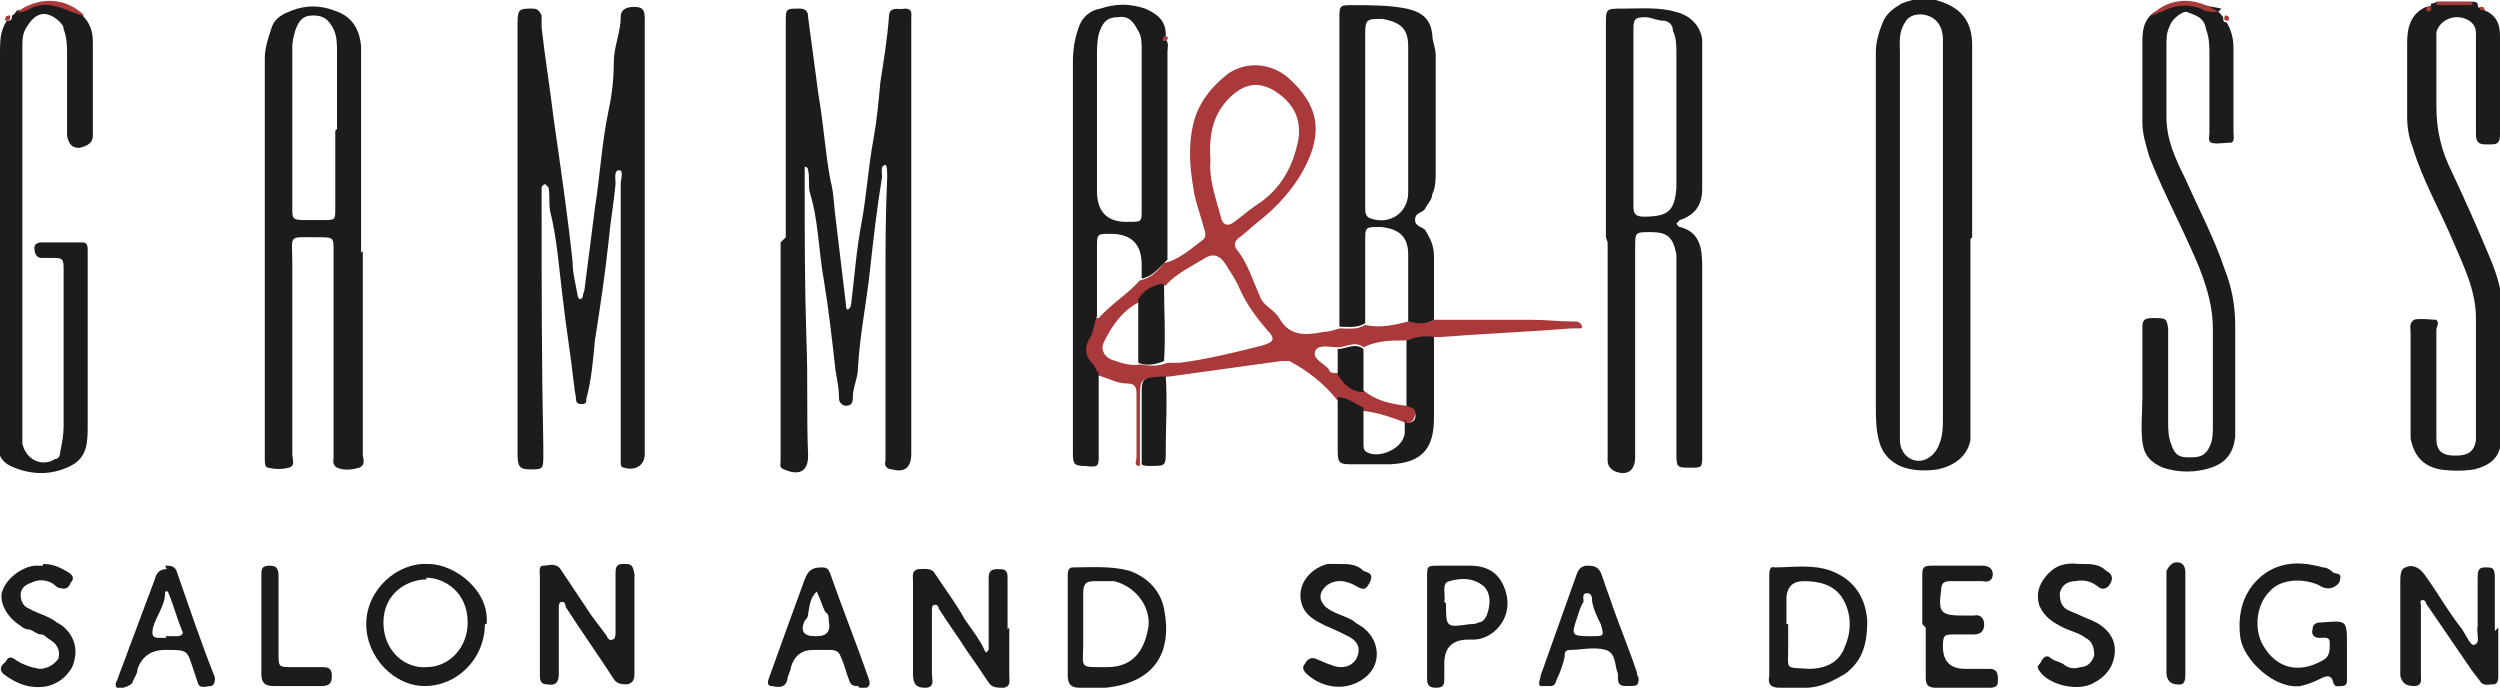
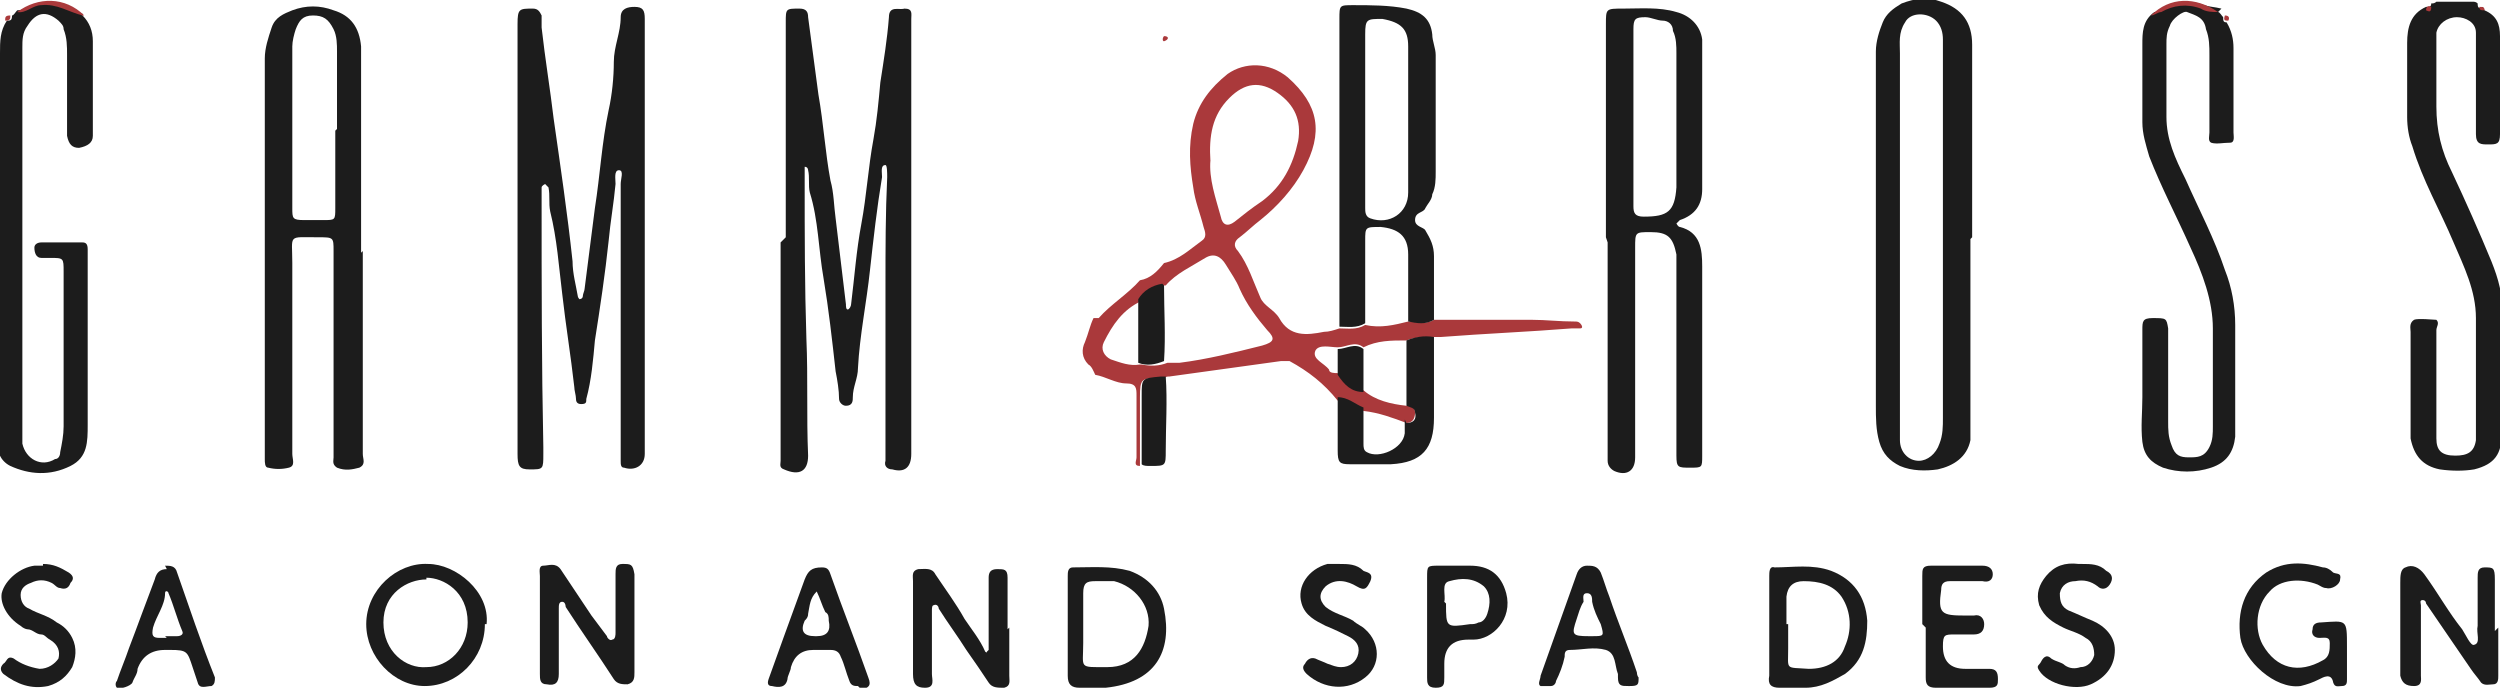
<svg xmlns="http://www.w3.org/2000/svg" id="uuid-4de3b298-4900-4cae-91ef-0a16d885bf86" data-name="Layer 2" viewBox="0 0 145.4 40">
  <g id="uuid-1cb88703-8c29-4530-ad79-662b7189de95" data-name="Layer 1">
    <g>
      <path d="m45.7,13.8c0-4.2,0-8.4,0-12.5,0-.8,0-.8.8-.8.4,0,.5.2.5.5.2,1.5.4,3,.6,4.5.3,1.7.4,3.4.7,5,.2.7.2,1.5.3,2.2.2,1.7.4,3.3.6,5,0,.1,0,.3.1.3.1,0,.2-.2.2-.3.2-1.6.3-3.1.6-4.7.3-1.6.4-3.3.7-4.9.2-1.1.3-2.2.4-3.3.2-1.3.4-2.5.5-3.8,0-.7.6-.4.9-.5.5,0,.4.3.4.6,0,0,0,.2,0,.3,0,8.3,0,16.6,0,25,0,.8-.4,1.1-1.1.9-.3,0-.5-.2-.4-.5,0-.3,0-.5,0-.8,0-3.1,0-6.3,0-9.4,0-2.1,0-4.2.1-6.3,0-.2,0-.7-.1-.7-.3,0-.2.4-.2.7-.3,1.8-.5,3.6-.7,5.4-.2,1.9-.6,3.8-.7,5.7,0,.6-.3,1.1-.3,1.7,0,.2,0,.5-.4.5-.2,0-.4-.2-.4-.4,0-.5-.1-1.1-.2-1.6-.2-1.8-.4-3.6-.7-5.4-.3-1.7-.3-3.4-.8-5-.1-.4,0-.9-.1-1.3,0,0,0-.2-.2-.2,0,0,0,0,0,.2,0,.2,0,.4,0,.6,0,3.1,0,6.1.1,9.2.1,2.3,0,4.5.1,6.8,0,.9-.5,1.2-1.4.8-.3-.1-.2-.3-.2-.5,0-1.2,0-2.5,0-3.7,0-3,0-6,0-9h0Z" fill="#1c1c1c" stroke-width="0" />
      <path d="m30.1,13.8c0-4.1,0-8.3,0-12.4,0-.9.1-.9.9-.9.3,0,.4.2.5.4,0,.2,0,.4,0,.7.2,1.8.5,3.6.7,5.3.4,2.8.8,5.5,1.1,8.3,0,.7.2,1.4.3,2,0,0,0,.1.1.2,0,0,.2,0,.2-.2,0-.1.1-.3.1-.4.2-1.6.4-3.1.6-4.7.3-1.9.4-3.8.8-5.7.2-.9.3-1.9.3-2.8,0-.9.4-1.7.4-2.6,0-.5.4-.6.8-.6.5,0,.6.2.6.7,0,.1,0,.3,0,.4,0,8.2,0,16.4,0,24.6,0,0,0,.2,0,.3,0,.7-.6,1-1.2.8-.2,0-.2-.2-.2-.4,0-.3,0-.5,0-.8,0-5.1,0-10.2,0-15.3,0-.3.2-.8-.1-.8-.3,0-.2.5-.2.8-.1,1.1-.3,2.2-.4,3.3-.2,1.9-.5,3.9-.8,5.8-.1,1.1-.2,2.3-.5,3.4,0,.2,0,.3-.3.3-.2,0-.3-.1-.3-.3,0-.2-.1-.5-.1-.7-.2-1.8-.5-3.6-.7-5.4-.2-1.6-.3-3.2-.7-4.8-.1-.5,0-.9-.1-1.4,0,0-.1-.1-.2-.2,0,0-.2.1-.2.2,0,.3,0,.6,0,.9,0,4.7,0,9.4.1,14.2,0,.1,0,.3,0,.4,0,.9,0,.9-.8.9-.6,0-.7-.2-.7-.9,0-4.1,0-8.3,0-12.4Z" fill="#1c1c1c" stroke-width="0" />
      <path d="m21.1,14.6c0,3.9,0,7.8,0,11.8,0,.3.2.6-.2.8-.4.1-.8.2-1.3,0-.3-.2-.2-.4-.2-.6,0-3.8,0-7.6,0-11.4,0-.2,0-.4,0-.6,0-.8,0-.8-.9-.8-1.8,0-1.5-.2-1.5,1.5,0,3.7,0,7.4,0,11.1,0,.3.2.7-.2.8-.4.1-.8.1-1.2,0-.2,0-.2-.3-.2-.5,0-.5,0-.9,0-1.4,0-7.3,0-14.6,0-21.9,0-.6.2-1.2.4-1.8.2-.6.7-.8,1.2-1,.8-.3,1.6-.3,2.4,0,1,.3,1.5,1,1.6,2.1,0,.4,0,.8,0,1.2,0,3.6,0,7.2,0,10.8Zm-1.5-7.1c0-1.5,0-3,0-4.5,0-.4,0-.9-.2-1.3-.3-.6-.6-.8-1.2-.8-.6,0-.8.3-1,.8-.1.3-.2.7-.2,1,0,3.1,0,6.2,0,9.4,0,.6,0,.7.7.7.4,0,.8,0,1.1,0,.7,0,.7,0,.7-.7,0-1.5,0-3,0-4.5Z" fill="#1c1c1c" stroke-width="0" />
      <path d="m93.4,13.8c0-4.1,0-8.3,0-12.4,0-.9,0-.9,1-.9,1,0,2.1-.1,3.1.2.8.2,1.4.8,1.5,1.6,0,.5,0,1,0,1.5,0,2.4,0,4.8,0,7.2,0,.9-.4,1.5-1.3,1.8,0,0-.1.1-.2.2,0,0,.1.2.2.2,1.2.3,1.3,1.3,1.3,2.3,0,3.7,0,7.3,0,11,0,.7,0,.7-.7.7-.7,0-.8,0-.8-.7,0-3.6,0-7.1,0-10.7,0-.3,0-.7,0-1-.2-1-.5-1.3-1.5-1.3-.9,0-.9,0-.9.9,0,3.9,0,7.8,0,11.7,0,.2,0,.3,0,.5,0,.8-.5,1.1-1.2.8-.2-.1-.4-.3-.4-.6,0-.4,0-.8,0-1.1,0-3.9,0-7.7,0-11.6h0Zm1.6-6.9c0,.4,0,.8,0,1.2,0,1.3,0,2.6,0,3.9,0,.4.1.6.6.6,1.4,0,1.8-.3,1.9-1.7,0-.1,0-.3,0-.4,0-2.5,0-4.9,0-7.4,0-.4,0-.9-.2-1.3,0-.4-.3-.6-.6-.6-.3,0-.7-.2-1-.2-.6,0-.7.1-.7.7,0,1.7,0,3.4,0,5.1Z" fill="#1c1c1c" stroke-width="0" />
      <path d="m114.6,13.9c0,3.5,0,7,0,10.5,0,.4,0,.8,0,1.2-.2,1-1,1.5-1.9,1.7-.7.1-1.5.1-2.2-.2-.6-.3-1-.7-1.2-1.4-.2-.7-.2-1.4-.2-2.1,0-6.9,0-13.7,0-20.6,0-.6.2-1.2.4-1.7.2-.5.6-.8,1.1-1.1.8-.3,1.5-.4,2.3-.1,1.2.4,1.8,1.2,1.8,2.5,0,3.7,0,7.5,0,11.2h0Zm-4.1-.1c0,3.5,0,7,0,10.4,0,.5,0,1,0,1.4,0,.7.5,1.2,1.1,1.2.5,0,1-.4,1.2-1,.2-.5.2-1,.2-1.5,0-7,0-14,0-21.1,0-.3,0-.6,0-.9,0-.4-.1-.8-.4-1.1-.5-.5-1.5-.5-1.8.1-.4.6-.3,1.2-.3,1.8,0,3.5,0,7.1,0,10.6Z" fill="#1c1c1c" stroke-width="0" />
      <path d="m83.4,18.6c1.9,0,3.8,0,5.7,0,.8,0,1.6.1,2.5.1.1,0,.2,0,.3.1.1.1.2.3,0,.3-.1,0-.3,0-.5,0-2.5.2-5,.3-7.6.5-.1,0-.2,0-.4,0-.5,0-1.1,0-1.6.2-.9,0-1.7,0-2.5.4-.5-.4-1,0-1.5,0-.4,0-1.1-.2-1.3.2-.2.5.5.7.8,1.1,0,.2.3.2.5.2.4.5.8,1,1.5,1,.7.6,1.6.8,2.5.9.2,0,.5,0,.5.4,0,.4-.2.6-.5.6-.8-.3-1.6-.6-2.5-.7-.5-.2-.9-.6-1.5-.6-.8-1-1.7-1.7-2.8-2.3-.1,0-.3,0-.5,0-2.2.3-4.3.6-6.5.9-.1,0-.2,0-.3.1,0,0-.2,0-.3,0-1,0-1.1,0-1.1,1.1,0,1.3,0,2.7,0,4-.4,0-.2-.3-.2-.5,0-1.2,0-2.4,0-3.6,0-.4,0-.7-.6-.7-.6,0-1.2-.4-1.8-.5-.1-.2-.2-.5-.4-.6-.4-.4-.4-.9-.2-1.3.2-.5.3-1,.5-1.4,0,0,.2,0,.3,0,.7-.8,1.7-1.4,2.4-2.2.6-.1,1-.5,1.4-1,.9-.2,1.5-.8,2.2-1.3.3-.2.2-.5.1-.8-.2-.8-.5-1.5-.6-2.3-.2-1.2-.3-2.4,0-3.7.3-1.2,1-2.1,2-2.9,1-.7,2.4-.7,3.5.2,1.8,1.6,2.1,3.2.9,5.4-.6,1.1-1.5,2.1-2.5,2.9-.4.3-.8.7-1.2,1-.3.2-.4.5-.1.8.6.8.9,1.8,1.3,2.7.2.5.8.7,1.1,1.2.6,1.1,1.6,1,2.6.8.3,0,.6-.1.9-.2.5,0,1,.1,1.5-.2.9.2,1.7,0,2.5-.2.5,0,1,.2,1.5-.1Zm-17,2.6c.5.1,1,.1,1.5-.1.2,0,.4,0,.7,0,1.6-.2,3.2-.6,4.8-1,.7-.2.8-.4.3-.9-.6-.7-1.2-1.5-1.6-2.4-.2-.5-.5-.9-.8-1.4-.3-.5-.7-.7-1.2-.4-.8.5-1.7.9-2.3,1.6-.6,0-1.1.3-1.4.9-1.1.5-1.7,1.4-2.2,2.4-.2.4,0,.8.4,1,.6.2,1.1.4,1.7.3Zm4-11.9c-.1,1.1.3,2.2.6,3.3.1.5.4.6.8.3.5-.4,1-.8,1.6-1.2,1.2-.9,1.8-2.1,2.1-3.5.2-1.2-.2-2.1-1.2-2.8-1-.7-1.9-.6-2.8.3-1,1-1.2,2.2-1.1,3.7Z" fill="#aa393b" stroke-width="0" />
      <path d="m4.8.9c.4.4.6.9.6,1.5,0,1.8,0,3.7,0,5.5,0,.4-.3.6-.8.7-.4,0-.6-.2-.7-.7,0-1.6,0-3.2,0-4.7,0-.5,0-1-.2-1.5,0-.2-.1-.3-.3-.5-.7-.6-1.3-.5-1.8.3-.3.4-.3.8-.3,1.3,0,7.4,0,14.9,0,22.3,0,.2,0,.4,0,.7.2.9,1.1,1.4,1.9.9.2,0,.3-.2.3-.4.1-.5.2-1,.2-1.5,0-3,0-6,0-9,0-.8,0-.8-.8-.8-.2,0-.3,0-.5,0-.3,0-.4-.3-.4-.6,0-.2.2-.3.4-.3.8,0,1.6,0,2.4,0,.2,0,.3.1.3.4,0,.2,0,.3,0,.5,0,3.2,0,6.5,0,9.7,0,0,0,0,0,0,0,1,0,1.9-1,2.4-1.2.6-2.4.5-3.5,0-.6-.3-.8-.9-.8-1.5,0-.3,0-.7,0-1C0,17.3,0,10.2,0,3.1c0-.7,0-1.3.4-1.9.2,0,.3,0,.3-.3.1,0,.2-.2.3-.3.5,0,.9-.3,1.4-.4.9,0,1.6.4,2.4.6Z" fill="#1c1c1c" stroke-width="0" />
      <path d="m144.5.6c.7.3.9.8.9,1.5,0,1.9,0,3.8,0,5.7,0,.6-.2.6-.7.6-.4,0-.7,0-.7-.6,0-1.6,0-3.2,0-4.8,0-.4,0-.8,0-1.1,0-.6-.6-.9-1.1-.9-.6,0-1.1.4-1.2.9,0,.3,0,.7,0,1,0,1.1,0,2.2,0,3.3,0,1.4.3,2.6.9,3.8.8,1.7,1.6,3.5,2.3,5.2.4,1,.7,2,.6,3.1,0,2.3,0,4.6,0,6.9,0,1.2-.4,1.8-1.6,2.1-.6.1-1.3.1-2,0-1-.2-1.5-.8-1.7-1.8,0-.3,0-.6,0-.9,0-1.8,0-3.5,0-5.3,0-.2-.1-.5.2-.7.2-.1,1.2,0,1.3,0,.2.2,0,.4,0,.6,0,1.7,0,3.4,0,5.1,0,.4,0,.8,0,1.2,0,.7.3,1,1.1,1,.7,0,1.1-.2,1.2-.9,0-.2,0-.4,0-.6,0-2.2,0-4.4,0-6.5,0-1.6-.7-3-1.3-4.4-.8-1.9-1.8-3.6-2.4-5.6-.2-.5-.3-1.1-.3-1.7,0-1.4,0-2.8,0-4.3,0-.9.2-1.7,1.1-2.1.2,0,.3,0,.3-.2.1,0,.2,0,.3-.1.7,0,1.4,0,2.1,0,.1,0,.2,0,.3.1,0,.3.1.3.3.2Z" fill="#1c1c1c" stroke-width="0" />
      <path d="m129,.7c.1,0,.2.2.3.3,0,.2,0,.3.2.3.3.5.4,1,.4,1.5,0,1.6,0,3.3,0,4.9,0,.2.1.6-.2.6-.4,0-.8.1-1.1,0-.2-.1-.1-.4-.1-.6,0-1.5,0-3,0-4.5,0-.5,0-1-.2-1.5-.1-.7-.6-.8-1.1-1-.2-.1-.9.4-1,.8-.2.4-.2.7-.2,1.1,0,1.4,0,2.8,0,4.2,0,1.3.5,2.4,1.1,3.6.8,1.8,1.7,3.5,2.3,5.3.4,1,.6,2.1.6,3.2,0,1.9,0,3.8,0,5.7,0,.3,0,.5,0,.8-.1.9-.5,1.5-1.4,1.8-.9.3-1.9.3-2.8,0-.7-.3-1.1-.7-1.2-1.5-.1-.9,0-1.7,0-2.6,0-1.3,0-2.6,0-3.9,0-.5,0-.7.6-.7.8,0,.8,0,.9.6,0,1.8,0,3.6,0,5.4,0,.5,0,.9.2,1.4.2.6.5.7,1,.7.5,0,.9,0,1.2-.6.2-.4.2-.8.2-1.2,0-1.9,0-3.8,0-5.7,0-1.6-.6-3.2-1.3-4.7-.8-1.8-1.7-3.5-2.4-5.3-.2-.7-.4-1.3-.4-2,0-1.5,0-3,0-4.5,0-.7,0-1.4.7-1.9.2,0,.4-.1.6-.2.8-.4,1.5-.5,2.3-.2.3.1.6.1,1,.2Z" fill="#1c1c1c" stroke-width="0" />
-       <path d="m67.8,15.2c-.4.4-.8.9-1.4,1,0-.3,0-.5,0-.8q0-1.8-1.8-1.8c-.8,0-.8,0-.8.8,0,1.3,0,2.6,0,4-.2.5-.2,1-.5,1.4-.2.4-.2.9.2,1.3.2.2.2.4.4.6,0,1.6,0,3.2,0,4.8,0,.6,0,.7-.8.6-.6,0-.7-.1-.7-.7,0-7.6,0-15.2,0-22.8,0-.7.1-1.3.3-1.9.2-.7.7-1.1,1.3-1.2.9-.3,1.7-.3,2.6,0,.7.3,1.2.7,1.2,1.5,0,.1,0,.2,0,.3.2.2.1.5.1.7,0,4,0,8,0,12.1Zm-1.4-7.8h0c0-1.5,0-3,0-4.5,0-.4,0-.8-.2-1.1-.3-.6-.6-.9-1.2-.8-.6,0-.9.3-1.1,1-.1.4-.1.9-.1,1.3,0,2.6,0,5.2,0,7.8q0,1.9,1.9,1.8c.7,0,.7,0,.7-.7,0-1.6,0-3.2,0-4.7Z" fill="#1c1c1c" stroke-width="0" />
      <path d="m83.4,18.6c-.5.3-1,.2-1.5.1,0-1.3,0-2.6,0-3.9,0-1.1-.6-1.5-1.6-1.6-.9,0-.9,0-.9.8,0,1.6,0,3.2,0,4.8-.5.3-1,.2-1.5.2,0-6,0-11.9,0-17.9,0-.8,0-.8.8-.8,1,0,2.1,0,3.1.2.9.2,1.4.6,1.5,1.5,0,.4.2.8.2,1.2,0,2.3,0,4.5,0,6.8,0,.4,0,.9-.2,1.3,0,.3-.3.6-.4.8-.1.3-.6.2-.6.7,0,.4.5.4.6.6.3.5.5.9.5,1.5,0,1.2,0,2.3,0,3.5Zm-4-11.8c0,.8,0,1.6,0,2.5,0,.9,0,1.8,0,2.8,0,.2,0,.5.3.6,1.1.4,2.2-.3,2.2-1.5,0-2.8,0-5.7,0-8.5,0-1-.4-1.4-1.5-1.6-.9,0-1,0-1,.9,0,1.6,0,3.2,0,4.8Z" fill="#1c1c1c" stroke-width="0" />
      <path d="m145.3,36.5c0,.9,0,1.9,0,2.8,0,.2,0,.5-.3.5-.2,0-.5.1-.7-.1-.2-.3-.4-.5-.6-.8-.9-1.3-1.7-2.5-2.6-3.8,0,0,0-.2-.2-.2-.2,0-.1.2-.1.3,0,1.2,0,2.3,0,3.5,0,.2,0,.4,0,.6,0,.2.1.6-.4.6-.5,0-.7-.2-.8-.6,0,0,0-.2,0-.3,0-1.7,0-3.4,0-5.1,0-.4,0-.8.3-.9.4-.2.8,0,1.1.4.8,1.1,1.4,2.2,2.2,3.2.2.3.5,1,.7.9.4-.1.1-.7.2-1.1,0-.9,0-1.9,0-2.8,0-.3,0-.6.4-.6.5,0,.6,0,.6.7,0,.8,0,1.5,0,2.3,0,.2,0,.4,0,.7h0Z" fill="#1c1c1c" stroke-width="0" />
      <path d="m58.7,36.5c0,.9,0,1.8,0,2.8,0,.3.1.6-.3.7-.4,0-.7,0-.9-.3-.4-.6-.8-1.2-1.3-1.9-.5-.8-1.1-1.6-1.6-2.4,0-.1-.1-.3-.3-.2-.1,0-.1.2-.1.3,0,1.2,0,2.5,0,3.7,0,.3.2.8-.4.8-.5,0-.7-.2-.7-.8,0-1.8,0-3.6,0-5.4,0-.3-.1-.6.3-.7.4,0,.8-.1,1,.3.6.9,1.2,1.7,1.7,2.6.4.6.9,1.2,1.2,1.9,0,0,.1.1.1,0,0,0,0,0,.1-.1,0-.2,0-.4,0-.7,0-1.2,0-2.3,0-3.5,0-.3.1-.5.5-.5.4,0,.6,0,.6.5,0,1,0,2,0,3h0Z" fill="#1c1c1c" stroke-width="0" />
      <path d="m31.4,36.3c0-.9,0-1.8,0-2.8,0-.2-.1-.6.2-.6.3,0,.7-.2,1,.2.6.9,1.2,1.8,1.8,2.7.3.4.6.8.9,1.2,0,.1.2.3.3.2.2,0,.2-.3.2-.4,0-1.1,0-2.3,0-3.4,0-.3,0-.6.4-.6.5,0,.6,0,.7.6,0,1.4,0,2.7,0,4.1,0,.5,0,1.1,0,1.6,0,.3,0,.6-.4.7-.3,0-.6,0-.8-.3-.9-1.4-1.9-2.8-2.8-4.2,0,0,0-.3-.2-.3-.2,0-.2.2-.2.4,0,1.3,0,2.5,0,3.8,0,.5-.2.7-.7.6-.4,0-.4-.3-.4-.6,0-1,0-2,0-2.9Z" fill="#1c1c1c" stroke-width="0" />
      <path d="m136.5,38c0,.5,0,1,0,1.5,0,.2,0,.4-.3.4-.2,0-.4.1-.5-.2-.1-.6-.6-.3-.8-.2-.4.2-.7.3-1.1.4-1.5.2-3.3-1.5-3.5-2.8-.2-1.5.2-2.9,1.5-3.8,1.1-.7,2.2-.6,3.3-.3.2,0,.4.1.6.3.2.1.5,0,.4.4,0,.3-.5.6-.8.5-.2,0-.3-.1-.5-.2-1-.4-2.2-.3-2.8.4-.8.8-.9,2.2-.4,3.1.8,1.4,2.1,1.7,3.5.9.4-.2.4-.6.4-1,0-.4-.3-.3-.6-.3-.3,0-.5-.2-.4-.5,0-.3.2-.4.5-.4,1.5-.1,1.5-.2,1.5,1.4,0,.1,0,.3,0,.4,0,0,0,0,0,0Z" fill="#1c1c1c" stroke-width="0" />
      <path d="m28.2,36.3c0,2-1.6,3.6-3.5,3.6-1.8,0-3.4-1.7-3.4-3.6,0-2,1.8-3.6,3.6-3.5,1.6,0,3.6,1.6,3.4,3.5Zm-3.4-2.6c-1.1,0-2.5.8-2.5,2.5,0,1.7,1.3,2.7,2.5,2.6,1.3,0,2.4-1.1,2.4-2.6,0-1.8-1.4-2.6-2.4-2.6Z" fill="#1c1c1c" stroke-width="0" />
      <path d="m102.9,36.3c0-.9,0-1.9,0-2.8,0-.2,0-.6.3-.5,1.1,0,2.2-.2,3.3.2,1.3.5,2,1.5,2.1,2.9,0,1.2-.2,2.3-1.3,3.1-.7.4-1.4.8-2.3.8-.5,0-1,0-1.5,0-.5,0-.7-.2-.6-.7,0-1,0-2,0-2.9Zm1.1,0c0,.5,0,.9,0,1.4,0,1.3-.2,1.1,1.2,1.2,1,0,1.8-.4,2.1-1.3.4-.9.4-2-.2-2.9-.5-.7-1.3-.9-2.2-.9q-.9,0-1,.9c0,.5,0,1.1,0,1.6Z" fill="#1c1c1c" stroke-width="0" />
      <path d="m62.1,36.3c0-.9,0-1.9,0-2.8,0-.2,0-.5.3-.5,1.1,0,2.2-.1,3.3.2,1.1.4,1.8,1.2,2,2.2.5,2.5-.5,4.3-3.4,4.6-.5,0-1,0-1.5,0-.5,0-.7-.2-.7-.7,0-1,0-2,0-2.9Zm.9,0h0c0,.4,0,.8,0,1.1,0,1.5-.3,1.4,1.4,1.4,1.6,0,2.2-1.1,2.4-2.4.1-1.2-.8-2.3-2-2.6-.4,0-.8,0-1.1,0-.5,0-.7.1-.7.7,0,.6,0,1.3,0,1.9Z" fill="#1c1c1c" stroke-width="0" />
      <path d="m111.8,36.3c0-.9,0-1.9,0-2.8,0-.4,0-.6.5-.6,1,0,2,0,3,0,.4,0,.6.2.6.5,0,.3-.2.5-.6.4-.6,0-1.3,0-1.9,0-.4,0-.5.2-.5.5-.2,1.4,0,1.5,1.4,1.5.2,0,.3,0,.5,0,.4-.1.6.2.6.5,0,.4-.2.6-.6.6-.4,0-.8,0-1.1,0-.6,0-.7,0-.7.7q0,1.3,1.3,1.3c.5,0,.9,0,1.4,0,.4,0,.5.2.5.6,0,.3,0,.5-.5.5-1,0-2.1,0-3.1,0-.5,0-.6-.2-.6-.6,0-1,0-2,0-2.9Z" fill="#1c1c1c" stroke-width="0" />
      <path d="m81.8,24.6c.4,0,.6-.2.5-.6,0-.3-.3-.3-.5-.4,0-1.3,0-2.5,0-3.8.5-.2,1-.3,1.6-.2,0,1.6,0,3.2,0,4.7,0,1.8-.7,2.6-2.5,2.7-.8,0-1.6,0-2.4,0-.6,0-.7-.1-.7-.8,0-1,0-2.1,0-3.1.6,0,1,.4,1.5.6,0,.7,0,1.4,0,2.1,0,.2,0,.4.2.5.7.4,2.1-.2,2.2-1.1,0-.2,0-.5,0-.8Z" fill="#1c1c1c" stroke-width="0" />
      <path d="m94.7,39.9c-.4,0-.6,0-.6-.5,0,0,0-.1,0-.2-.2-.5-.1-1.2-.7-1.4-.7-.2-1.4,0-2.1,0-.3,0-.3.2-.3.4-.1.5-.3,1-.5,1.4,0,.1-.1.3-.3.3-.2,0-.5,0-.6,0-.2-.1,0-.4,0-.6.7-2,1.4-3.9,2.1-5.9.1-.3.3-.5.6-.5.3,0,.6,0,.8.4.2.5.3.9.5,1.4.5,1.5,1.1,2.9,1.6,4.4,0,0,0,.2.1.3,0,.4,0,.5-.5.5Zm-2.4-2.9c0,0,.2,0,.3,0,.7,0,.7,0,.5-.7-.2-.4-.4-.8-.5-1.3,0-.2,0-.5-.3-.5-.3,0-.2.3-.2.5-.2.3-.3.7-.4,1-.3.9-.3,1,.7,1Z" fill="#1c1c1c" stroke-width="0" />
      <path d="m9.6,32.9c.3,0,.6,0,.7.4.7,2,1.4,4.1,2.2,6.1,0,.2,0,.4-.2.5-.3,0-.7.2-.8-.2-.1-.3-.2-.6-.3-.9-.3-.9-.3-1-1.3-1,0,0-.2,0-.3,0q-1.2,0-1.6,1.1c0,.3-.2.5-.3.8-.1.2-.7.4-.9.3-.1-.1-.1-.3,0-.4.2-.6.5-1.3.7-1.9.5-1.3,1-2.7,1.5-4,.1-.4.3-.6.7-.6Zm0,4.1s0,0,0,0c.2,0,.4,0,.7,0,.2,0,.4-.1.3-.3-.3-.7-.5-1.5-.8-2.2,0-.1-.2-.2-.2,0,0,.7-.5,1.3-.7,2-.1.5,0,.6.4.6.1,0,.3,0,.4,0Z" fill="#1c1c1c" stroke-width="0" />
      <path d="m49.9,39.9c-.2,0-.4,0-.5-.3-.2-.5-.3-1-.5-1.4-.1-.3-.3-.4-.6-.4-.3,0-.7,0-1,0q-1,0-1.3,1c0,.2-.2.5-.2.7-.1.5-.5.5-.9.4-.2,0-.3-.1-.2-.4.3-.8.6-1.7.9-2.5.4-1.1.8-2.2,1.2-3.3.2-.5.4-.7,1-.7.3,0,.4.1.5.4.7,2,1.5,4,2.2,6,.2.5,0,.6-.4.7Zm-2.4-2.9q.9,0,.7-.9c0-.2,0-.4-.2-.5-.2-.4-.3-.8-.5-1.2-.4.4-.4.8-.5,1.3,0,.2-.1.3-.2.4q-.4.9.6.9Z" fill="#1c1c1c" stroke-width="0" />
      <path d="m2.5,32.8c.6,0,1,.2,1.5.5.3.2.3.4.1.6-.1.3-.3.4-.6.3-.2,0-.3-.2-.5-.3-.4-.2-.8-.2-1.2,0-.3.1-.6.3-.6.7,0,.4.2.7.5.8.5.3,1.1.4,1.6.8.4.2.7.5.9.9.3.6.2,1.2,0,1.7-.3.5-.7.9-1.4,1.1-1,.2-1.8-.1-2.6-.7-.2-.2-.2-.4,0-.6.2-.1.2-.5.6-.3.4.3.9.5,1.5.6.5,0,.9-.3,1.1-.6.1-.4,0-.8-.5-1.1-.2-.1-.3-.3-.5-.3-.3,0-.5-.3-.8-.3-.1,0-.3-.1-.4-.2-.8-.5-1.2-1.3-1.1-1.9.2-.8,1.1-1.5,1.9-1.6.2,0,.3,0,.5,0Z" fill="#1c1c1c" stroke-width="0" />
      <path d="m77.9,32.8c.5,0,1,0,1.4.4.2.1.6.1.4.6-.2.4-.3.6-.8.3-.5-.3-1.2-.5-1.8,0-.4.4-.4.8,0,1.2.5.4,1.1.5,1.6.8.2.2.5.3.7.5.9.8.9,2.1,0,2.8-1,.8-2.4.7-3.4-.2-.2-.2-.3-.4-.1-.6.1-.2.3-.4.6-.3.2.1.5.2.7.3.3.1.5.2.8.2.5,0,.9-.3,1-.8.1-.5-.2-.8-.6-1-.4-.2-.8-.4-1.3-.6-.6-.3-1.2-.6-1.4-1.3-.3-1,.4-2,1.5-2.3.2,0,.5,0,.8,0Z" fill="#1c1c1c" stroke-width="0" />
      <path d="m121.1,32.8c.5,0,1,0,1.4.4.4.2.4.5.2.8-.2.3-.5.3-.7.1-.4-.3-.8-.4-1.3-.3-.4,0-.8.2-.9.7,0,.5.1.8.5,1,.5.2.9.4,1.4.6.7.3,1.3.9,1.3,1.7,0,.9-.5,1.6-1.4,2-.9.4-2.5,0-3-.8-.2-.3,0-.3.1-.5.1-.2.3-.5.6-.2.3.2.6.2.8.4.3.2.6.2.9.1.4,0,.7-.3.8-.7,0-.4-.1-.8-.5-1-.4-.3-.9-.4-1.3-.6-.6-.3-1.1-.6-1.4-1.3-.2-.7,0-1.2.4-1.7.5-.6,1.1-.8,1.9-.7Z" fill="#1c1c1c" stroke-width="0" />
      <path d="m83,36.4c0-.9,0-1.8,0-2.8,0-.7,0-.7.7-.7.6,0,1.2,0,1.8,0,1.1,0,1.8.5,2.1,1.6.4,1.5-.8,2.7-1.9,2.7,0,0-.2,0-.3,0q-1.4,0-1.4,1.4c0,.3,0,.5,0,.8,0,.4,0,.6-.5.6-.5,0-.5-.3-.5-.6,0-1,0-2,0-2.9Zm1.1-1.3c0,1.4,0,1.4,1.4,1.2.2,0,.3,0,.5-.1.2,0,.4-.2.5-.5.2-.6.2-1.2-.2-1.6-.6-.5-1.3-.5-2-.3-.5.1-.2.8-.3,1.2,0,0,0,0,0,0Z" fill="#1c1c1c" stroke-width="0" />
-       <path d="m15.2,36.3c0-.9,0-1.9,0-2.8,0-.4,0-.6.5-.6.4,0,.5.2.5.6,0,1.5,0,3,0,4.5,0,.8,0,.8.8.8.6,0,1.1,0,1.7,0,.3,0,.6,0,.6.5,0,.4-.1.6-.6.6-.9,0-1.9,0-2.8,0-.5,0-.7-.2-.7-.7,0-1,0-2,0-2.9Z" fill="#1c1c1c" stroke-width="0" />
-       <path d="m127.1,36.5c0,.9,0,1.8,0,2.7,0,.3,0,.7-.5.6-.4,0-.6-.3-.6-.7,0-1.9,0-3.7,0-5.6,0,0,0-.2,0-.3.1-.2.3-.5.6-.5.4,0,.5.3.5.6,0,1,0,2,0,3h0Z" fill="#1c1c1c" stroke-width="0" />
      <path d="m66.4,27c0-1.3,0-2.7,0-4,0-1,0-1,1.1-1.1,0,0,.2,0,.3,0,.1,1.4,0,2.9,0,4.3,0,.9,0,.9-.9.9-.2,0-.4,0-.5-.1Z" fill="#1c1c1c" stroke-width="0" />
      <path d="m4.8.9c-.8-.2-1.5-.7-2.4-.6-.5,0-.9.5-1.4.4,1.2-.9,2.8-.9,3.9.2Z" fill="#aa393b" stroke-width="0" />
      <path d="m129,.7c-.3,0-.7,0-1-.2-.8-.3-1.6-.2-2.3.2-.2,0-.4.2-.6.2,1.1-1.1,2.6-1.1,3.9-.2Z" fill="#aa393b" stroke-width="0" />
-       <path d="m143.8.3c-.7,0-1.4,0-2.1,0,0-.2,0-.2.2-.2.6,0,1.1,0,1.7,0,.1,0,.2,0,.2.2Z" fill="#aa393b" stroke-width="0" />
      <path d="m141.4.4c0,.3-.1.3-.3.2,0-.2.1-.3.3-.2Z" fill="#aa393b" stroke-width="0" />
      <path d="m144.5.6c-.2,0-.3,0-.3-.2.2,0,.3,0,.3.2Z" fill="#aa393b" stroke-width="0" />
      <path d="m67.7,2.4c-.1,0-.1-.2,0-.3.3,0,.3.2,0,.3Z" fill="#aa393b" stroke-width="0" />
      <path d="m.6.9c0,.2,0,.3-.3.3,0-.2,0-.3.3-.3Z" fill="#aa393b" stroke-width="0" />
      <path d="m129.6,1.2c-.2,0-.3,0-.2-.3.2,0,.3.1.2.3Z" fill="#aa393b" stroke-width="0" />
      <path d="m67.7,16.6c0,1.5.1,2.9,0,4.4-.5.2-1,.3-1.5.1,0-1.2,0-2.5,0-3.7.3-.5.8-.8,1.4-.9Z" fill="#1c1c1c" stroke-width="0" />
      <path d="m79.3,20.3c0,.8,0,1.7,0,2.5-.7,0-1.1-.4-1.5-1,0-.5,0-1,0-1.5.5,0,1-.4,1.5,0Z" fill="#1c1c1c" stroke-width="0" />
    </g>
  </g>
</svg>